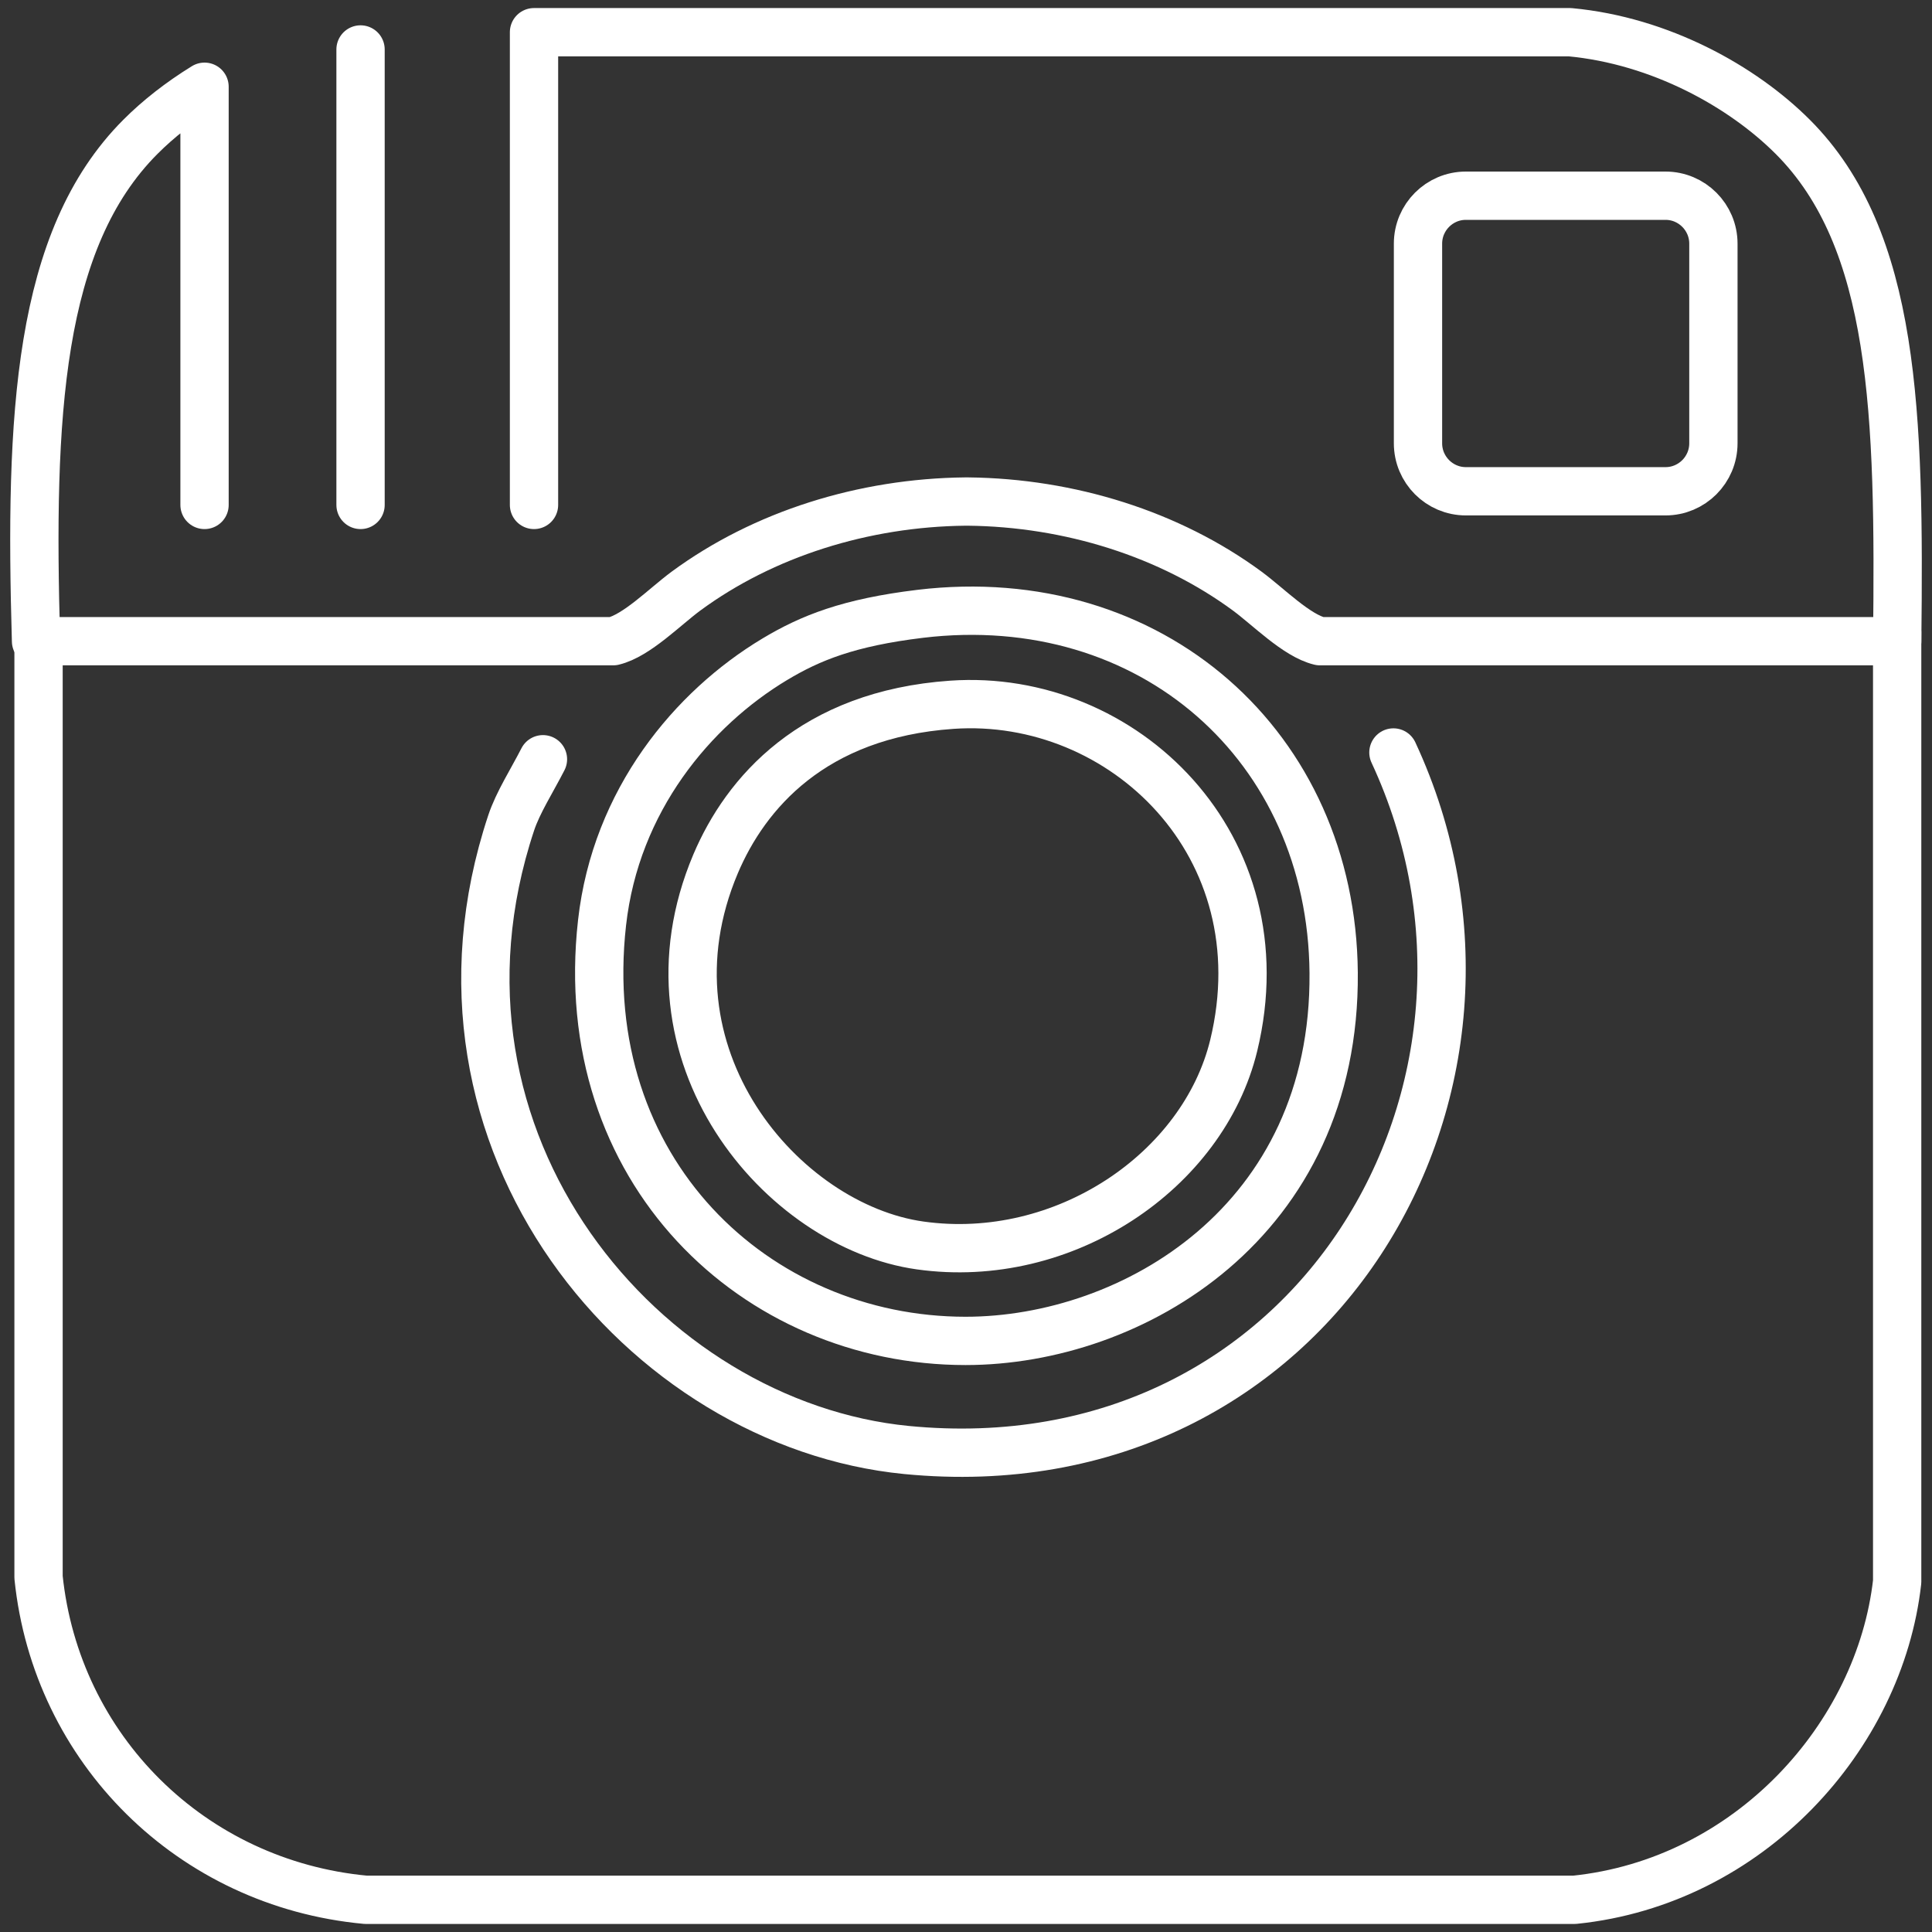
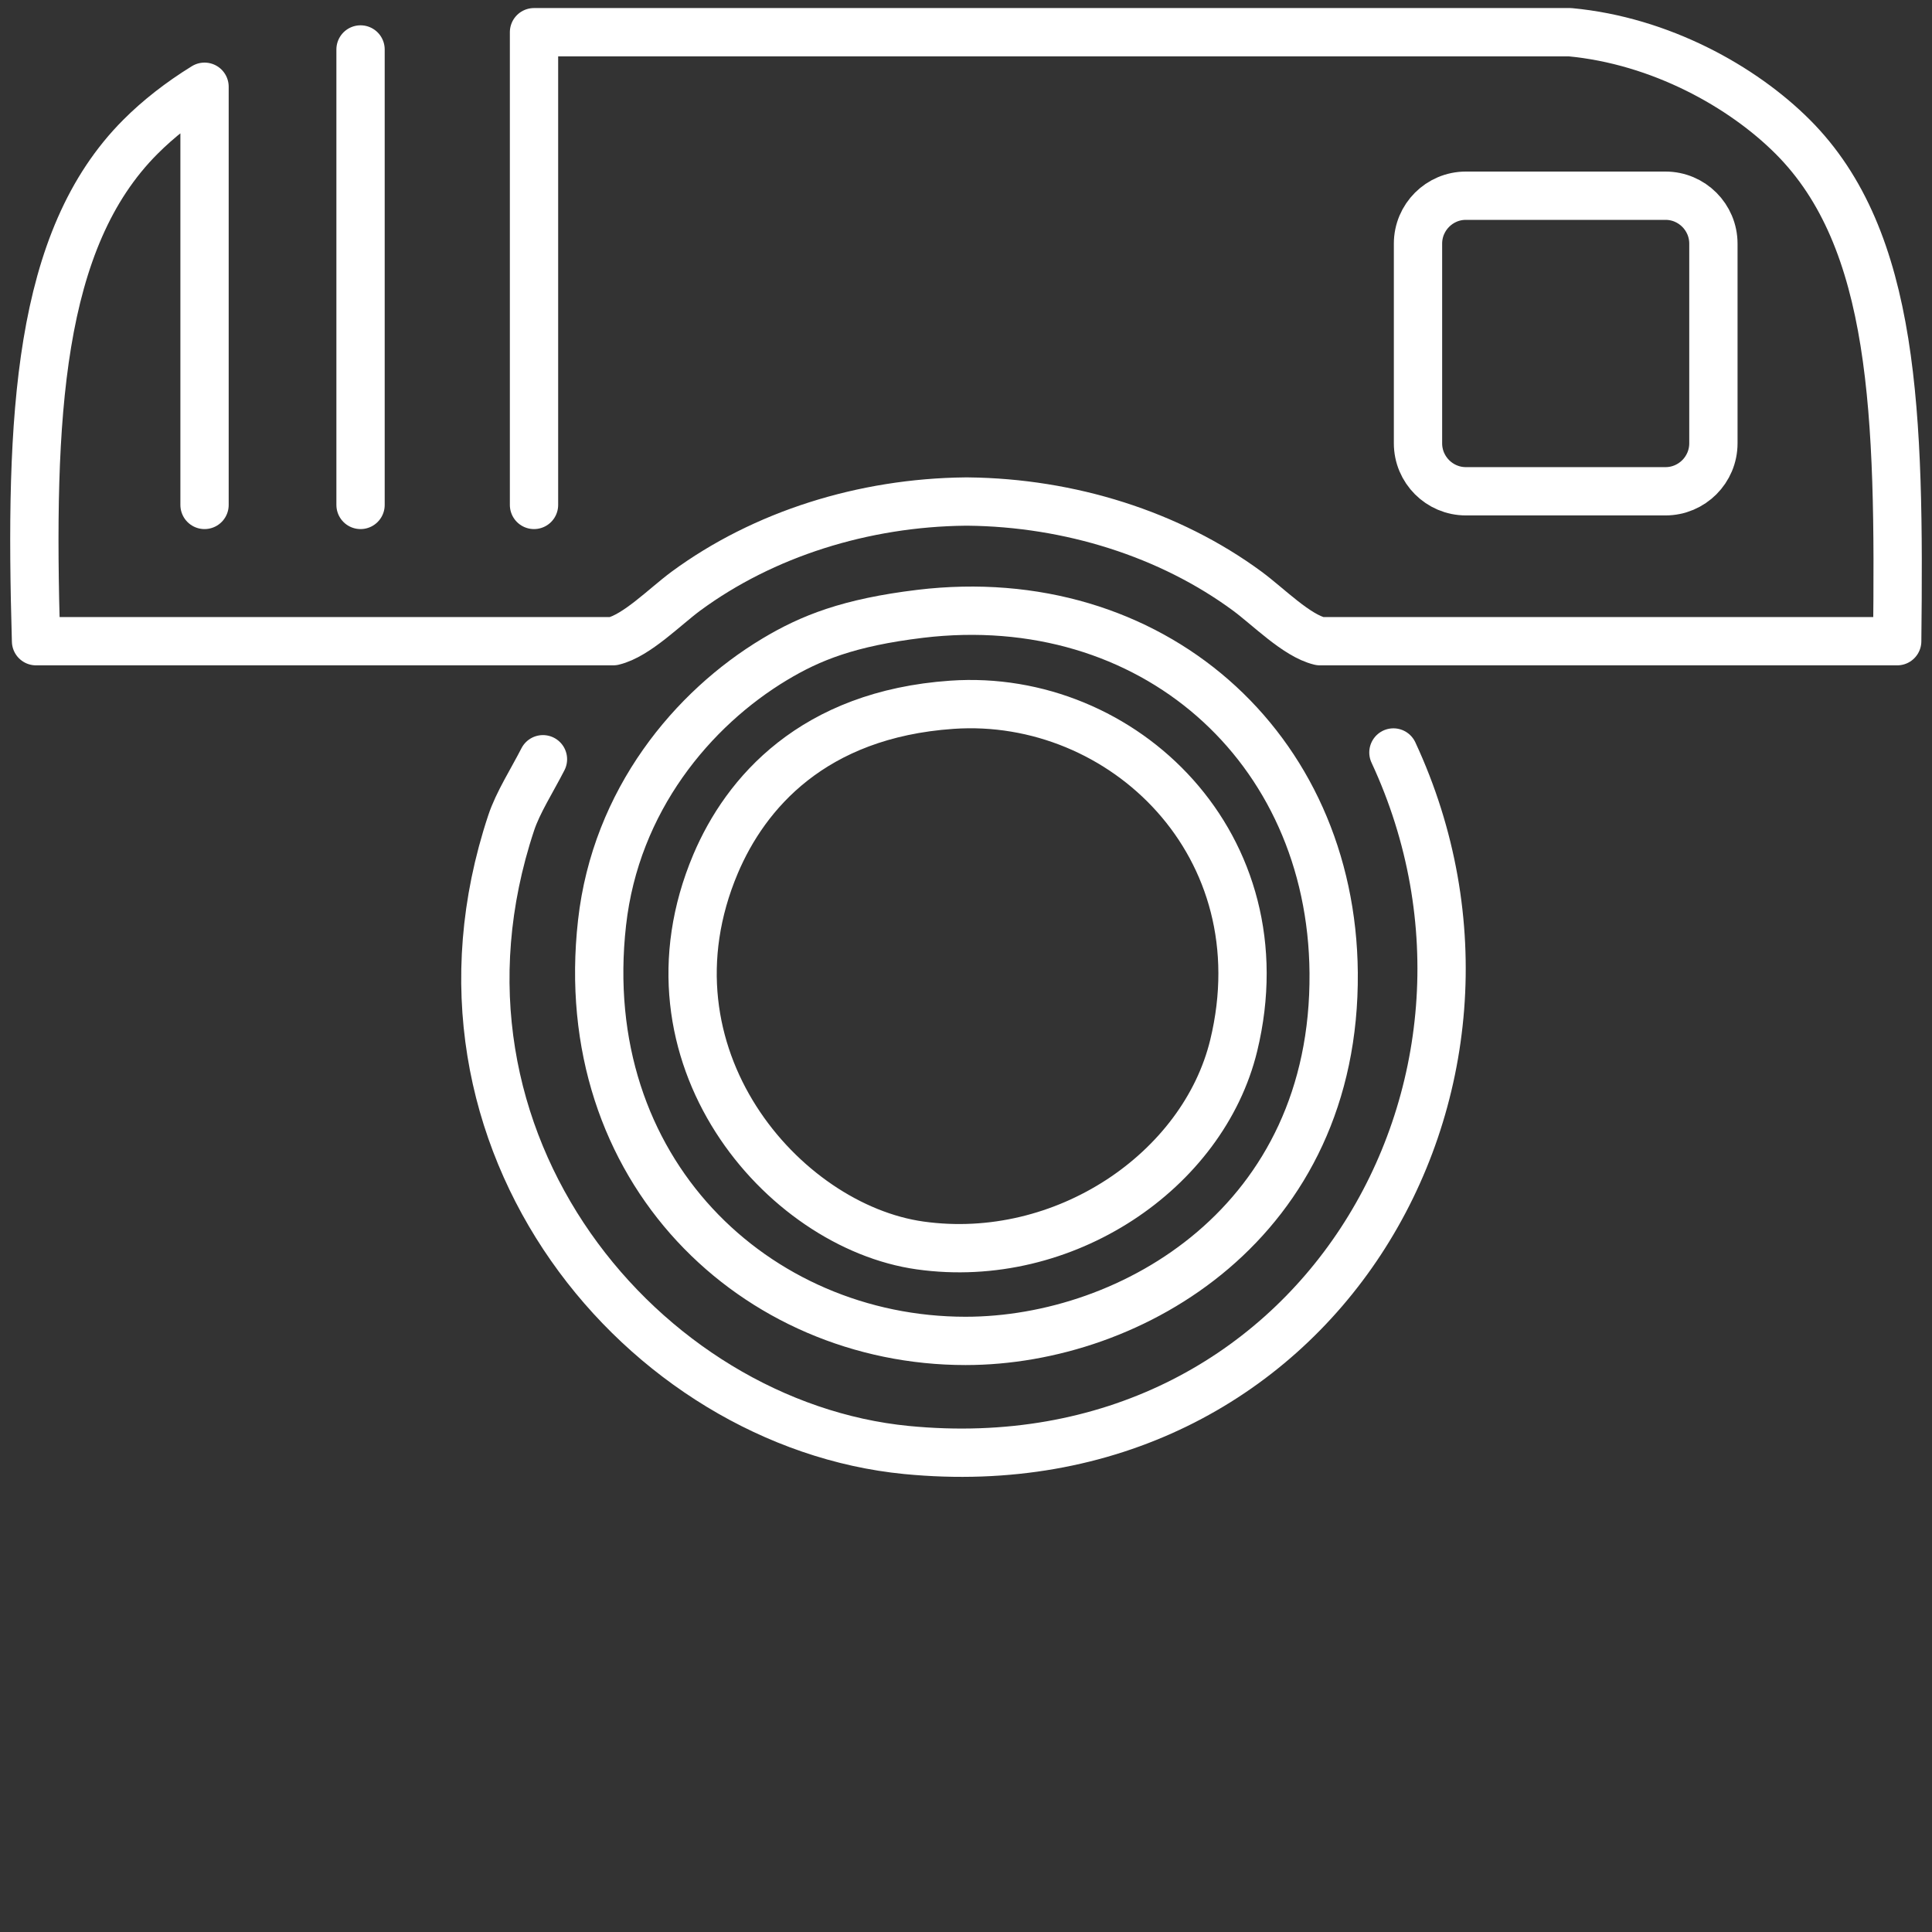
<svg xmlns="http://www.w3.org/2000/svg" width="100%" height="100%" viewBox="0 0 60 60" version="1.1" xml:space="preserve" style="fill-rule:evenodd;clip-rule:evenodd;stroke-linecap:round;stroke-linejoin:round;stroke-miterlimit:10;">
  <rect x="0" y="0" width="60" height="60" fill="#333333" stroke="none" />
  <g>
    <g>
      <path d="M43.274,23.369c4.818,10.359 -2.474,22.896 -15.122,21.662c-8.136,-0.796 -15.578,-9.54 -12.277,-19.475c0.207,-0.628 0.649,-1.316 0.987,-1.977" style="fill:none;stroke:#fff;stroke-width:1.5px;" />
-       <path d="M1.197,19.646l0,29.337c0.549,5.328 4.739,9.513 10.162,10.017l37.539,0c5.431,-0.558 9.48,-5.077 10.02,-9.879c0,0 0,-24.745 0,-29.475" style="fill:none;stroke:#fff;stroke-width:1.5px;" />
      <path d="M28.576,19.063c-2.217,0.268 -3.408,0.747 -4.516,1.412c-2.543,1.527 -4.936,4.373 -5.363,8.183c-0.865,7.697 4.779,12.985 11.29,12.985c5.186,0 11.495,-3.705 11.431,-11.431c-0.059,-7.033 -5.672,-12.009 -12.842,-11.149Zm9.738,13.406c-0.945,3.893 -5.268,6.838 -9.738,6.21c-4.273,-0.599 -8.865,-5.912 -6.352,-11.853c0.928,-2.187 3.016,-4.64 7.338,-4.939c5.311,-0.368 10.257,4.377 8.752,10.582Z" style="fill:none;stroke:#fff;stroke-width:1.5px;" />
    </g>
    <path d="M11.197,15.681l0,-14.145m-4.845,14.145l0,-12.987c-0.762,0.47 -1.439,1.001 -1.988,1.552c-3.19,3.19 -3.448,8.68 -3.245,15.667l17.923,0c0.728,-0.173 1.601,-1.067 2.259,-1.554c2.415,-1.777 5.52,-2.749 8.674,-2.783l0.089,0c3.153,0.034 6.259,1.006 8.673,2.783c0.658,0.486 1.53,1.381 2.257,1.554l17.925,0c0.079,-7.058 -0.054,-12.477 -3.247,-15.667c-1.557,-1.556 -4.104,-2.983 -6.916,-3.246l-18.713,0l-0.051,0l-13.408,0l0,14.681m36.627,-1.914c0,0.822 -0.667,1.49 -1.487,1.49l-6.2,0c-0.82,0 -1.487,-0.668 -1.487,-1.49l0,-6.2c0,-0.821 0.667,-1.489 1.487,-1.489l6.2,0c0.82,0 1.487,0.668 1.487,1.489l0,6.2Z" style="fill:none;stroke:#fff;stroke-width:1.5px;" />
  </g>
</svg>